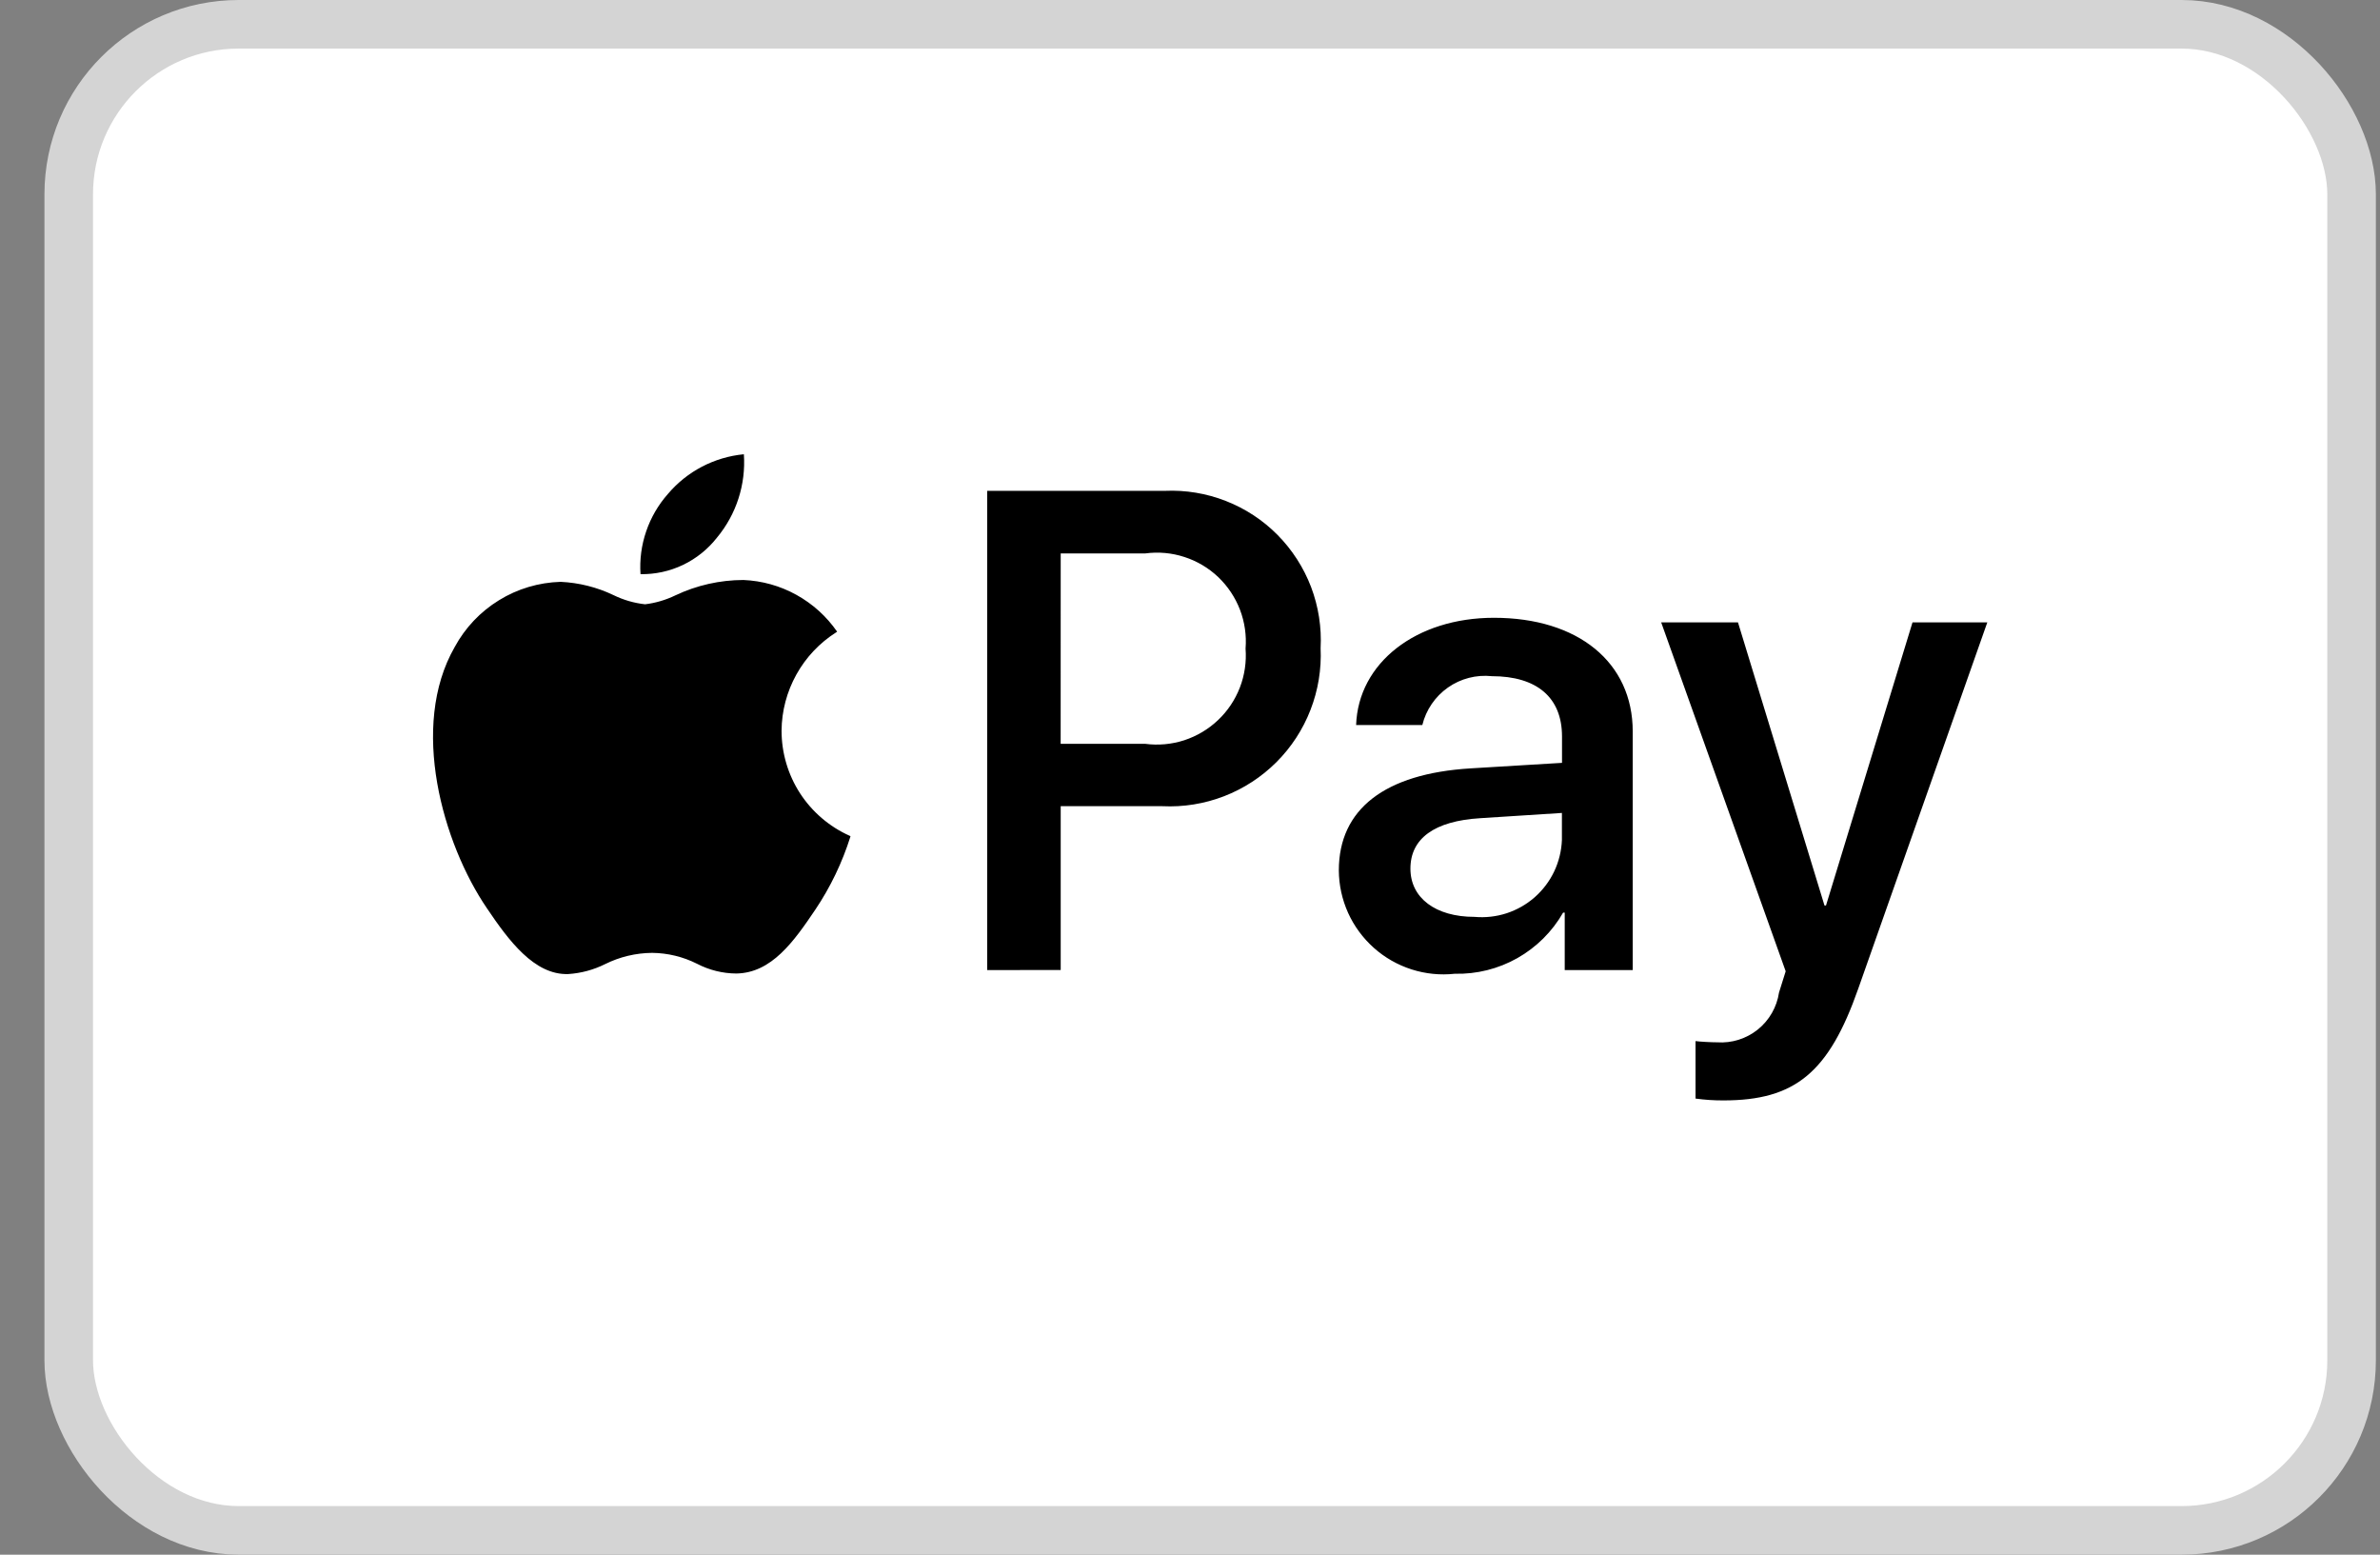
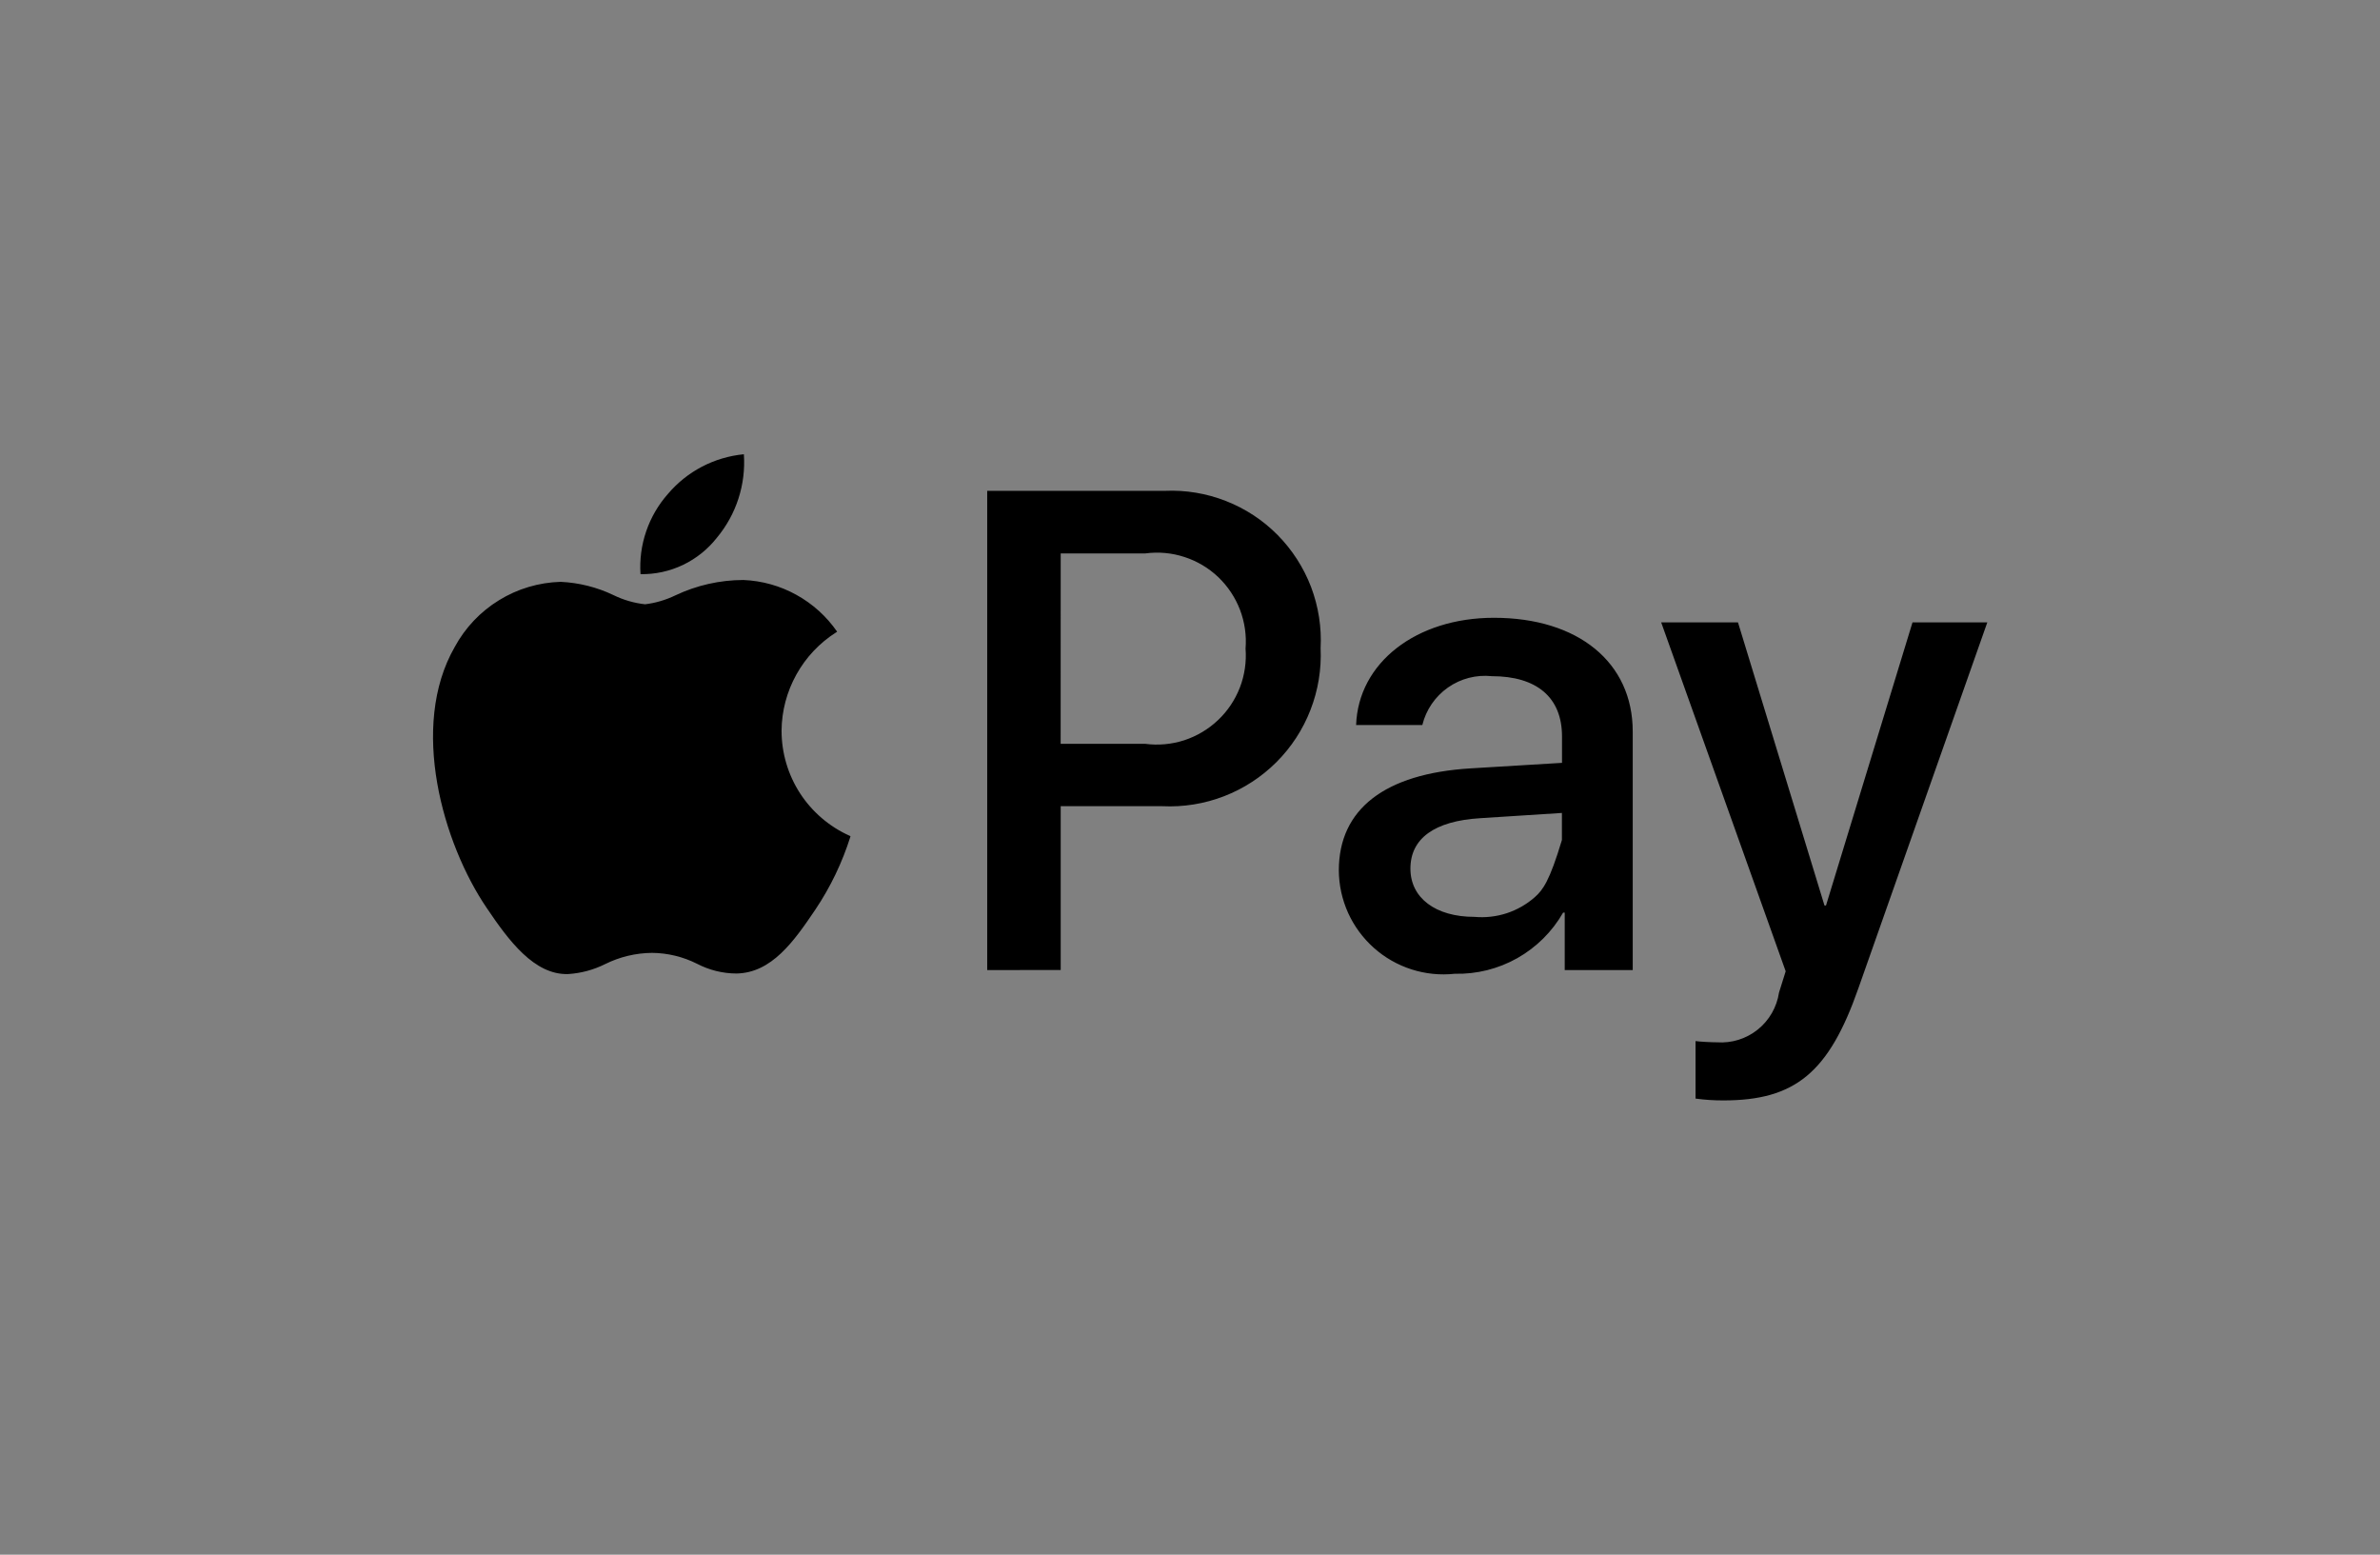
<svg xmlns="http://www.w3.org/2000/svg" fill="none" viewBox="0 0 49 32" height="32" width="49">
  <rect x="0" y="0" width="49" height="32" fill="#808080" stroke="none" />
-   <rect fill="white" rx="3.5" height="31" width="47" y="0.5" x="1.415" />
-   <rect stroke="#D4D4D4" rx="3.5" height="31" width="47" y="0.5" x="1.415" />
-   <path fill="black" d="M13.187 11.818C13.489 11.823 13.789 11.758 14.063 11.627C14.336 11.496 14.575 11.304 14.762 11.065C15.16 10.586 15.358 9.972 15.315 9.35C14.707 9.408 14.146 9.701 13.752 10.166C13.553 10.391 13.401 10.652 13.304 10.936C13.207 11.219 13.167 11.519 13.187 11.818ZM20.325 19.967V10.103H23.982C24.411 10.084 24.839 10.155 25.239 10.312C25.639 10.468 26.001 10.706 26.303 11.011C26.605 11.317 26.84 11.682 26.993 12.083C27.145 12.485 27.212 12.913 27.189 13.342C27.209 13.775 27.138 14.207 26.981 14.611C26.825 15.015 26.585 15.382 26.279 15.688C25.972 15.994 25.605 16.233 25.201 16.389C24.797 16.545 24.364 16.615 23.932 16.594H21.838V19.966L20.325 19.967ZM15.306 11.938C14.821 11.939 14.343 12.047 13.906 12.254C13.709 12.349 13.498 12.412 13.281 12.438C13.054 12.413 12.834 12.349 12.63 12.249C12.289 12.086 11.92 11.994 11.543 11.976C11.093 11.989 10.655 12.119 10.273 12.355C9.89 12.59 9.576 12.922 9.362 13.317C8.424 14.949 9.118 17.366 10.025 18.695C10.469 19.353 11 20.074 11.7 20.049C11.964 20.032 12.222 19.962 12.459 19.844C12.759 19.695 13.089 19.616 13.425 19.613C13.747 19.616 14.064 19.693 14.352 19.838C14.602 19.968 14.88 20.037 15.162 20.038C15.887 20.025 16.343 19.38 16.787 18.722C17.098 18.259 17.34 17.754 17.508 17.222V17.21L17.491 17.202C17.074 17.015 16.72 16.711 16.471 16.328C16.223 15.944 16.091 15.497 16.091 15.04C16.094 14.636 16.199 14.238 16.396 13.884C16.592 13.531 16.874 13.232 17.216 13.015L17.235 13.002C17.017 12.687 16.73 12.428 16.395 12.243C16.061 12.058 15.688 11.954 15.306 11.938ZM29.951 20.043C30.401 20.054 30.847 19.943 31.24 19.721C31.632 19.499 31.958 19.176 32.182 18.784H32.215V19.967H33.615V15.057C33.615 13.633 32.49 12.716 30.758 12.716C29.152 12.716 27.964 13.646 27.92 14.924H29.283C29.359 14.612 29.547 14.337 29.81 14.152C30.073 13.967 30.395 13.884 30.715 13.918C31.64 13.918 32.159 14.355 32.159 15.158V15.702L30.271 15.816C28.515 15.924 27.564 16.651 27.564 17.916C27.566 18.217 27.631 18.515 27.755 18.79C27.879 19.064 28.06 19.309 28.285 19.51C28.509 19.71 28.774 19.861 29.061 19.953C29.348 20.045 29.651 20.076 29.951 20.043ZM30.357 18.872C29.551 18.872 29.038 18.48 29.038 17.879C29.038 17.259 29.532 16.898 30.476 16.841L32.157 16.733V17.29C32.148 17.514 32.094 17.734 31.998 17.937C31.902 18.139 31.765 18.32 31.597 18.468C31.428 18.616 31.232 18.728 31.018 18.798C30.805 18.867 30.58 18.892 30.357 18.872ZM38.258 20.35C37.652 22.077 36.958 22.65 35.483 22.65C35.29 22.651 35.098 22.638 34.908 22.612V21.429C35.002 21.442 35.233 21.454 35.352 21.454C35.654 21.475 35.953 21.381 36.19 21.191C36.426 21.001 36.582 20.729 36.627 20.429L36.764 19.992L34.201 12.811H35.782L37.563 18.638H37.594L39.375 12.811H40.915L38.258 20.35ZM21.838 11.391H23.582C23.852 11.355 24.127 11.38 24.386 11.465C24.646 11.549 24.883 11.69 25.081 11.878C25.278 12.066 25.431 12.296 25.529 12.55C25.626 12.805 25.666 13.078 25.644 13.35C25.665 13.622 25.625 13.896 25.527 14.151C25.428 14.406 25.275 14.636 25.076 14.823C24.878 15.011 24.64 15.152 24.381 15.237C24.121 15.321 23.845 15.346 23.575 15.31H21.837L21.838 11.391Z" clip-rule="evenodd" fill-rule="evenodd" />
+   <path fill="black" d="M13.187 11.818C13.489 11.823 13.789 11.758 14.063 11.627C14.336 11.496 14.575 11.304 14.762 11.065C15.16 10.586 15.358 9.972 15.315 9.35C14.707 9.408 14.146 9.701 13.752 10.166C13.553 10.391 13.401 10.652 13.304 10.936C13.207 11.219 13.167 11.519 13.187 11.818ZM20.325 19.967V10.103H23.982C24.411 10.084 24.839 10.155 25.239 10.312C25.639 10.468 26.001 10.706 26.303 11.011C26.605 11.317 26.84 11.682 26.993 12.083C27.145 12.485 27.212 12.913 27.189 13.342C27.209 13.775 27.138 14.207 26.981 14.611C26.825 15.015 26.585 15.382 26.279 15.688C25.972 15.994 25.605 16.233 25.201 16.389C24.797 16.545 24.364 16.615 23.932 16.594H21.838V19.966L20.325 19.967ZM15.306 11.938C14.821 11.939 14.343 12.047 13.906 12.254C13.709 12.349 13.498 12.412 13.281 12.438C13.054 12.413 12.834 12.349 12.63 12.249C12.289 12.086 11.92 11.994 11.543 11.976C11.093 11.989 10.655 12.119 10.273 12.355C9.89 12.59 9.576 12.922 9.362 13.317C8.424 14.949 9.118 17.366 10.025 18.695C10.469 19.353 11 20.074 11.7 20.049C11.964 20.032 12.222 19.962 12.459 19.844C12.759 19.695 13.089 19.616 13.425 19.613C13.747 19.616 14.064 19.693 14.352 19.838C14.602 19.968 14.88 20.037 15.162 20.038C15.887 20.025 16.343 19.38 16.787 18.722C17.098 18.259 17.34 17.754 17.508 17.222V17.21L17.491 17.202C17.074 17.015 16.72 16.711 16.471 16.328C16.223 15.944 16.091 15.497 16.091 15.04C16.094 14.636 16.199 14.238 16.396 13.884C16.592 13.531 16.874 13.232 17.216 13.015L17.235 13.002C17.017 12.687 16.73 12.428 16.395 12.243C16.061 12.058 15.688 11.954 15.306 11.938ZM29.951 20.043C30.401 20.054 30.847 19.943 31.24 19.721C31.632 19.499 31.958 19.176 32.182 18.784H32.215V19.967H33.615V15.057C33.615 13.633 32.49 12.716 30.758 12.716C29.152 12.716 27.964 13.646 27.92 14.924H29.283C29.359 14.612 29.547 14.337 29.81 14.152C30.073 13.967 30.395 13.884 30.715 13.918C31.64 13.918 32.159 14.355 32.159 15.158V15.702L30.271 15.816C28.515 15.924 27.564 16.651 27.564 17.916C27.566 18.217 27.631 18.515 27.755 18.79C27.879 19.064 28.06 19.309 28.285 19.51C28.509 19.71 28.774 19.861 29.061 19.953C29.348 20.045 29.651 20.076 29.951 20.043ZM30.357 18.872C29.551 18.872 29.038 18.48 29.038 17.879C29.038 17.259 29.532 16.898 30.476 16.841L32.157 16.733V17.29C31.902 18.139 31.765 18.32 31.597 18.468C31.428 18.616 31.232 18.728 31.018 18.798C30.805 18.867 30.58 18.892 30.357 18.872ZM38.258 20.35C37.652 22.077 36.958 22.65 35.483 22.65C35.29 22.651 35.098 22.638 34.908 22.612V21.429C35.002 21.442 35.233 21.454 35.352 21.454C35.654 21.475 35.953 21.381 36.19 21.191C36.426 21.001 36.582 20.729 36.627 20.429L36.764 19.992L34.201 12.811H35.782L37.563 18.638H37.594L39.375 12.811H40.915L38.258 20.35ZM21.838 11.391H23.582C23.852 11.355 24.127 11.38 24.386 11.465C24.646 11.549 24.883 11.69 25.081 11.878C25.278 12.066 25.431 12.296 25.529 12.55C25.626 12.805 25.666 13.078 25.644 13.35C25.665 13.622 25.625 13.896 25.527 14.151C25.428 14.406 25.275 14.636 25.076 14.823C24.878 15.011 24.64 15.152 24.381 15.237C24.121 15.321 23.845 15.346 23.575 15.31H21.837L21.838 11.391Z" clip-rule="evenodd" fill-rule="evenodd" />
</svg>